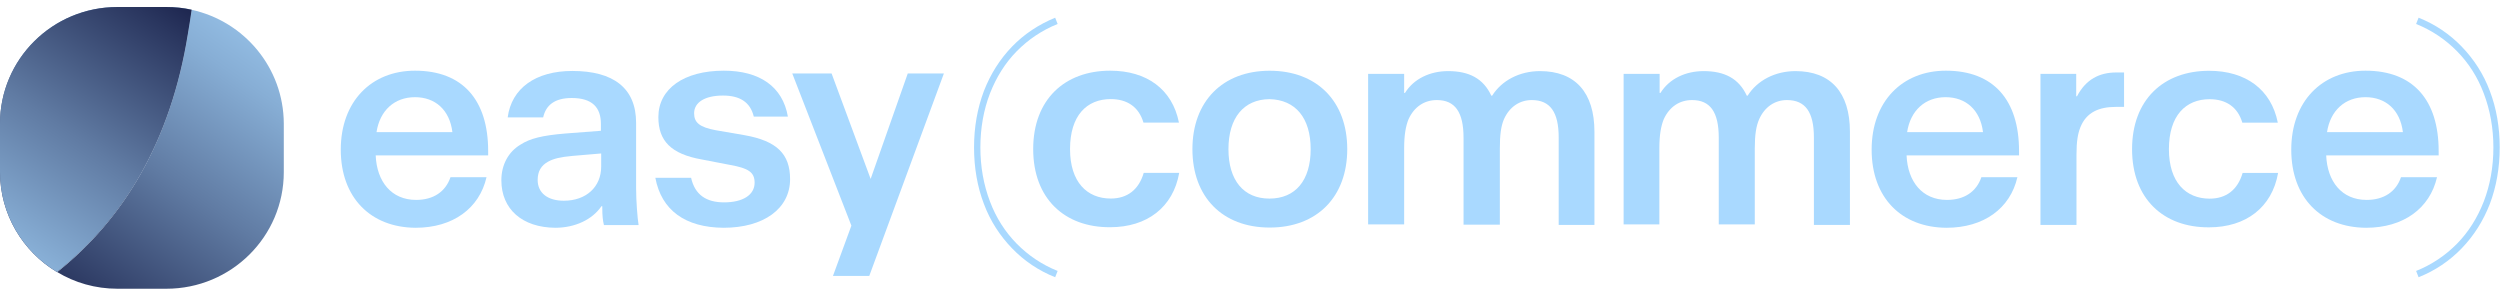
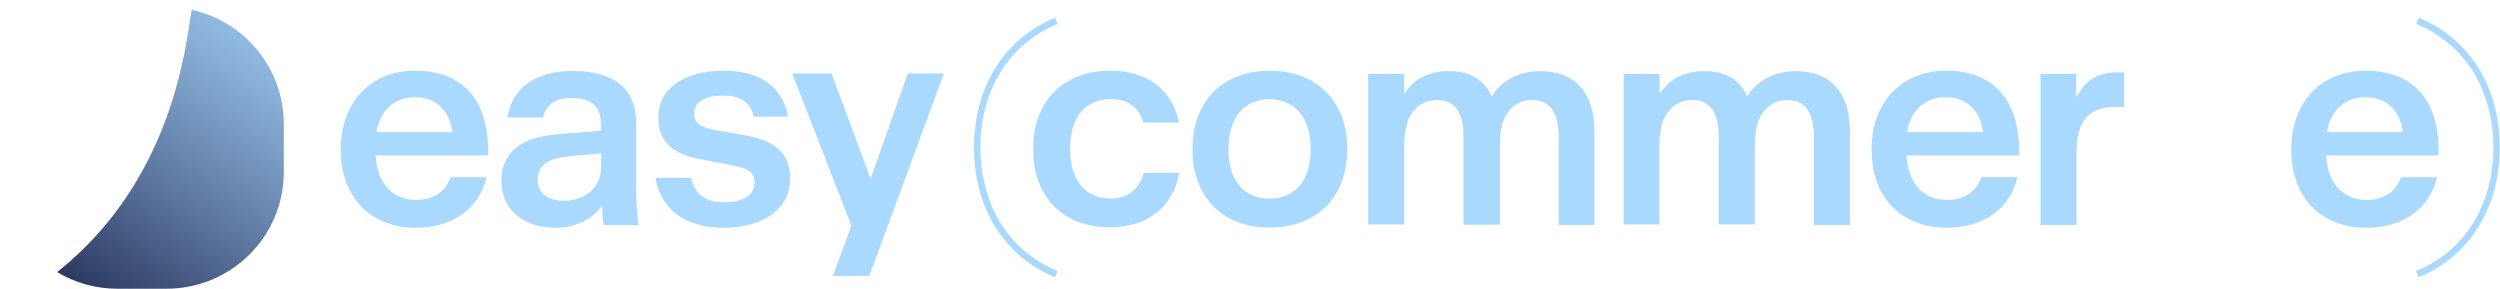
<svg xmlns="http://www.w3.org/2000/svg" width="355" height="41" viewBox="0 0 355 41" fill="none">
  <path d="M27.218 1.392C27.023 2.517 26.827 3.913 26.671 4.844C24.25 19.935 17.612 31.069 8.123 38.634C10.622 40.147 13.551 41 16.675 41H23.625C32.841 41 40.299 33.59 40.299 24.435V17.53C40.26 9.616 34.676 3.021 27.218 1.392Z" fill="url(#paint0_linear_66_2065)" />
-   <path d="M26.67 4.836C26.826 3.905 27.061 2.508 27.217 1.383C26.045 1.112 24.835 0.995 23.624 0.995H16.674C7.458 0.995 0 8.405 0 17.56V24.427C0 30.439 3.241 35.715 8.083 38.625C17.611 31.06 24.249 19.927 26.67 4.836Z" fill="url(#paint1_linear_66_2065)" />
-   <path d="M26.67 4.836C26.826 3.905 27.061 2.508 27.217 1.383C26.045 1.112 24.835 0.995 23.624 0.995H16.674C7.458 0.995 0 8.405 0 17.56V24.427C0 30.439 3.241 35.715 8.083 38.625C17.611 31.06 24.249 19.927 26.67 4.836Z" fill="url(#paint2_linear_66_2065)" />
  <path d="M48.389 21.249C48.389 14.421 52.723 10.037 58.932 10.037C65.726 10.037 69.319 14.227 69.319 21.443V22.063H53.348C53.504 25.788 55.574 28.387 59.088 28.387C61.548 28.387 63.266 27.223 63.969 25.167H69.085C68.069 29.589 64.32 32.344 59.01 32.344C52.645 32.305 48.389 28.076 48.389 21.249ZM64.242 18.766C63.852 15.585 61.782 13.8 58.932 13.8C56.003 13.8 53.934 15.701 53.465 18.766H64.242Z" fill="#A9D9FF" />
  <path d="M71.193 25.594C71.193 23.382 72.209 21.559 73.888 20.55C75.254 19.658 77.012 19.232 80.253 18.96L85.329 18.572V17.602C85.329 15.275 84.118 13.917 81.19 13.917C78.769 13.917 77.519 14.925 77.129 16.671H72.091C72.638 12.52 76.074 10.076 81.268 10.076C87.125 10.076 90.327 12.52 90.327 17.447V26.719C90.327 28.542 90.522 30.986 90.679 31.956H85.758C85.602 31.335 85.524 30.637 85.524 29.512V29.279H85.407C84.118 31.18 81.658 32.344 78.847 32.344C74.161 32.305 71.193 29.706 71.193 25.594ZM85.368 23.654V21.792L81.268 22.141C79.55 22.296 78.613 22.529 77.832 22.956C76.855 23.499 76.348 24.314 76.348 25.555C76.348 27.417 77.793 28.503 80.057 28.503C83.259 28.503 85.368 26.525 85.368 23.654Z" fill="#A9D9FF" />
  <path d="M93.059 25.244H98.135C98.682 27.689 100.322 28.736 102.821 28.736C105.476 28.736 107.155 27.689 107.155 25.943C107.155 24.469 106.296 23.887 103.68 23.421L99.658 22.645C95.284 21.869 93.488 20.007 93.488 16.632C93.488 12.598 97.12 10.037 102.782 10.037C107.858 10.037 111.138 12.287 111.88 16.555H107.038C106.53 14.46 105.007 13.568 102.665 13.568C100.087 13.568 98.564 14.537 98.564 16.089C98.564 17.408 99.345 18.068 101.649 18.494L105.71 19.193C110.318 20.007 112.192 21.869 112.192 25.439C112.192 29.628 108.444 32.344 102.743 32.344C97.315 32.305 93.918 29.861 93.059 25.244Z" fill="#A9D9FF" />
  <path d="M134.018 10.472L123.436 39.18H118.281L120.897 32.042L112.502 10.434H118.086L123.631 25.408L128.902 10.434H134.018V10.472Z" fill="#A9D9FF" />
  <path d="M146.713 21.17C146.713 14.149 151.164 10.037 157.647 10.037C162.84 10.037 166.472 12.675 167.409 17.407H162.371C161.708 15.157 160.028 14.071 157.725 14.071C154.327 14.071 151.945 16.399 151.945 21.17C151.945 25.864 154.366 28.192 157.725 28.192C160.068 28.192 161.708 26.951 162.41 24.545H167.448C166.589 29.433 162.879 32.265 157.647 32.265C151.164 32.304 146.713 28.192 146.713 21.17Z" fill="#A9D9FF" />
  <path d="M169.324 21.179C169.324 14.39 173.62 10.045 180.297 10.045C187.013 10.045 191.309 14.39 191.309 21.179C191.309 27.968 187.013 32.312 180.297 32.312C173.581 32.312 169.324 27.968 169.324 21.179ZM186.115 21.179C186.115 16.756 183.967 14.157 180.258 14.079C176.587 14.118 174.44 16.756 174.44 21.179C174.44 25.601 176.587 28.2 180.258 28.2C183.967 28.2 186.115 25.601 186.115 21.179Z" fill="#A9D9FF" />
  <path d="M194.273 10.485H199.389V13.2H199.506C200.756 11.183 203.059 10.097 205.637 10.097C208.604 10.097 210.635 11.144 211.767 13.588H211.884C213.251 11.416 215.789 10.097 218.679 10.097C223.677 10.097 226.41 13.123 226.41 18.709V31.938H221.334V19.523C221.334 15.916 220.124 14.209 217.507 14.209C215.789 14.209 214.344 15.179 213.563 16.924C213.134 17.933 212.978 19.174 212.978 21.114V31.899H207.823V19.562C207.823 15.916 206.613 14.209 204.036 14.209C202.278 14.209 200.834 15.14 200.014 16.924C199.623 17.894 199.389 19.136 199.389 21.075V31.86H194.273V10.485Z" fill="#A9D9FF" />
  <path d="M230.553 10.485H235.668V13.2H235.785C237.035 11.183 239.339 10.097 241.916 10.097C244.884 10.097 246.914 11.144 248.047 13.588H248.164C249.53 11.416 252.069 10.097 254.958 10.097C259.956 10.097 262.69 13.123 262.69 18.709V31.938H257.574V19.523C257.574 15.916 256.364 14.209 253.748 14.209C252.029 14.209 250.585 15.179 249.804 16.924C249.374 17.894 249.179 19.136 249.179 21.075V31.86H244.064V19.562C244.064 15.916 242.853 14.209 240.276 14.209C238.519 14.209 237.074 15.14 236.254 16.924C235.863 17.894 235.629 19.136 235.629 21.075V31.86H230.553V10.485Z" fill="#A9D9FF" />
  <path d="M265.773 21.249C265.773 14.421 270.108 10.037 276.317 10.037C283.111 10.037 286.704 14.227 286.704 21.443V22.063H270.733C270.889 25.788 272.958 28.387 276.473 28.387C278.933 28.387 280.651 27.223 281.354 25.167H286.469C285.454 29.589 281.705 32.344 276.395 32.344C269.991 32.305 265.773 28.076 265.773 21.249ZM281.588 18.766C281.198 15.585 279.128 13.8 276.278 13.8C273.349 13.8 271.279 15.701 270.811 18.766H281.588Z" fill="#A9D9FF" />
  <path d="M289.707 10.485H294.822V13.666H294.94C296.189 11.261 298.142 10.291 300.484 10.291H301.617V15.179H300.445C298.102 15.179 296.267 15.916 295.408 18.088C295.057 18.98 294.861 20.067 294.861 21.968V31.938H289.746V10.485H289.707Z" fill="#A9D9FF" />
-   <path d="M302.754 21.186C302.754 14.164 307.205 10.052 313.688 10.052C318.881 10.052 322.513 12.69 323.45 17.423H318.412C317.749 15.173 316.069 14.087 313.766 14.087C310.368 14.087 307.986 16.414 307.986 21.186C307.986 25.88 310.407 28.208 313.766 28.208C316.109 28.208 317.749 26.966 318.451 24.561H323.489C322.63 29.449 318.92 32.281 313.688 32.281C307.205 32.32 302.754 28.208 302.754 21.186Z" fill="#A9D9FF" />
  <path d="M325.359 21.249C325.359 14.421 329.694 10.037 335.903 10.037C342.697 10.037 346.289 14.227 346.289 21.443V22.063H330.319C330.475 25.788 332.544 28.387 336.059 28.387C338.519 28.387 340.237 27.223 340.94 25.167H346.055C345.04 29.589 341.291 32.344 335.981 32.344C329.577 32.305 325.359 28.076 325.359 21.249ZM341.213 18.766C340.823 15.585 338.753 13.8 335.903 13.8C332.974 13.8 330.904 15.701 330.436 18.766H341.213Z" fill="#A9D9FF" />
  <path d="M149.834 39.367C147.491 38.436 145.421 37.04 143.703 35.255C141.985 33.471 140.618 31.376 139.72 28.971C138.783 26.526 138.314 23.811 138.314 20.94C138.314 18.07 138.783 15.393 139.72 12.91C140.657 10.505 141.985 8.41 143.703 6.625C145.421 4.841 147.491 3.483 149.834 2.513L150.185 3.405C147.959 4.298 146.007 5.617 144.367 7.285C142.727 8.953 141.477 10.97 140.579 13.259C139.681 15.587 139.213 18.186 139.213 20.94C139.213 23.695 139.681 26.255 140.579 28.621C141.438 30.91 142.727 32.927 144.367 34.596C146.007 36.264 147.959 37.583 150.185 38.475L149.834 39.367Z" fill="#A9D9FF" />
  <path d="M343.439 39.367L343.088 38.475C345.314 37.583 347.266 36.264 348.906 34.596C350.546 32.927 351.796 30.91 352.694 28.621C353.592 26.294 354.061 23.695 354.061 20.94C354.061 18.186 353.592 15.626 352.694 13.259C351.835 10.97 350.546 8.953 348.906 7.285C347.266 5.617 345.314 4.298 343.088 3.405L343.439 2.513C345.782 3.444 347.852 4.841 349.57 6.625C351.288 8.41 352.655 10.505 353.553 12.91C354.49 15.354 354.959 18.07 354.959 20.94C354.959 23.811 354.49 26.488 353.553 28.971C352.616 31.376 351.288 33.471 349.57 35.255C347.852 37.04 345.782 38.436 343.439 39.367Z" fill="#A9D9FF" />
  <defs>
    <linearGradient id="paint0_linear_66_2065" x1="60.01" y1="-21.14" x2="-6.837" y2="73.481" gradientUnits="userSpaceOnUse">
      <stop offset="0.18" stop-color="#A9D9FF" />
      <stop offset="0.243" stop-color="#A0CDF3" />
      <stop offset="0.357" stop-color="#87AED5" />
      <stop offset="0.507" stop-color="#607BA3" />
      <stop offset="0.688" stop-color="#2A365F" />
      <stop offset="0.815" stop-color="#00012B" />
    </linearGradient>
    <linearGradient id="paint1_linear_66_2065" x1="45.741" y1="-31.229" x2="-21.106" y2="63.393" gradientUnits="userSpaceOnUse">
      <stop offset="0.18" stop-color="#A9D9FF" />
      <stop offset="0.243" stop-color="#A0CDF3" />
      <stop offset="0.357" stop-color="#87AED5" />
      <stop offset="0.507" stop-color="#607BA3" />
      <stop offset="0.688" stop-color="#2A365F" />
      <stop offset="0.815" stop-color="#00012B" />
    </linearGradient>
    <linearGradient id="paint2_linear_66_2065" x1="-24.445" y1="68.592" x2="44.476" y2="-32.527" gradientUnits="userSpaceOnUse">
      <stop offset="0.197" stop-color="#A9D9FF" />
      <stop offset="0.254" stop-color="#A0CDF3" />
      <stop offset="0.357" stop-color="#87AED5" />
      <stop offset="0.494" stop-color="#607BA3" />
      <stop offset="0.657" stop-color="#2A365F" />
      <stop offset="0.773" stop-color="#00012B" />
    </linearGradient>
  </defs>
</svg>